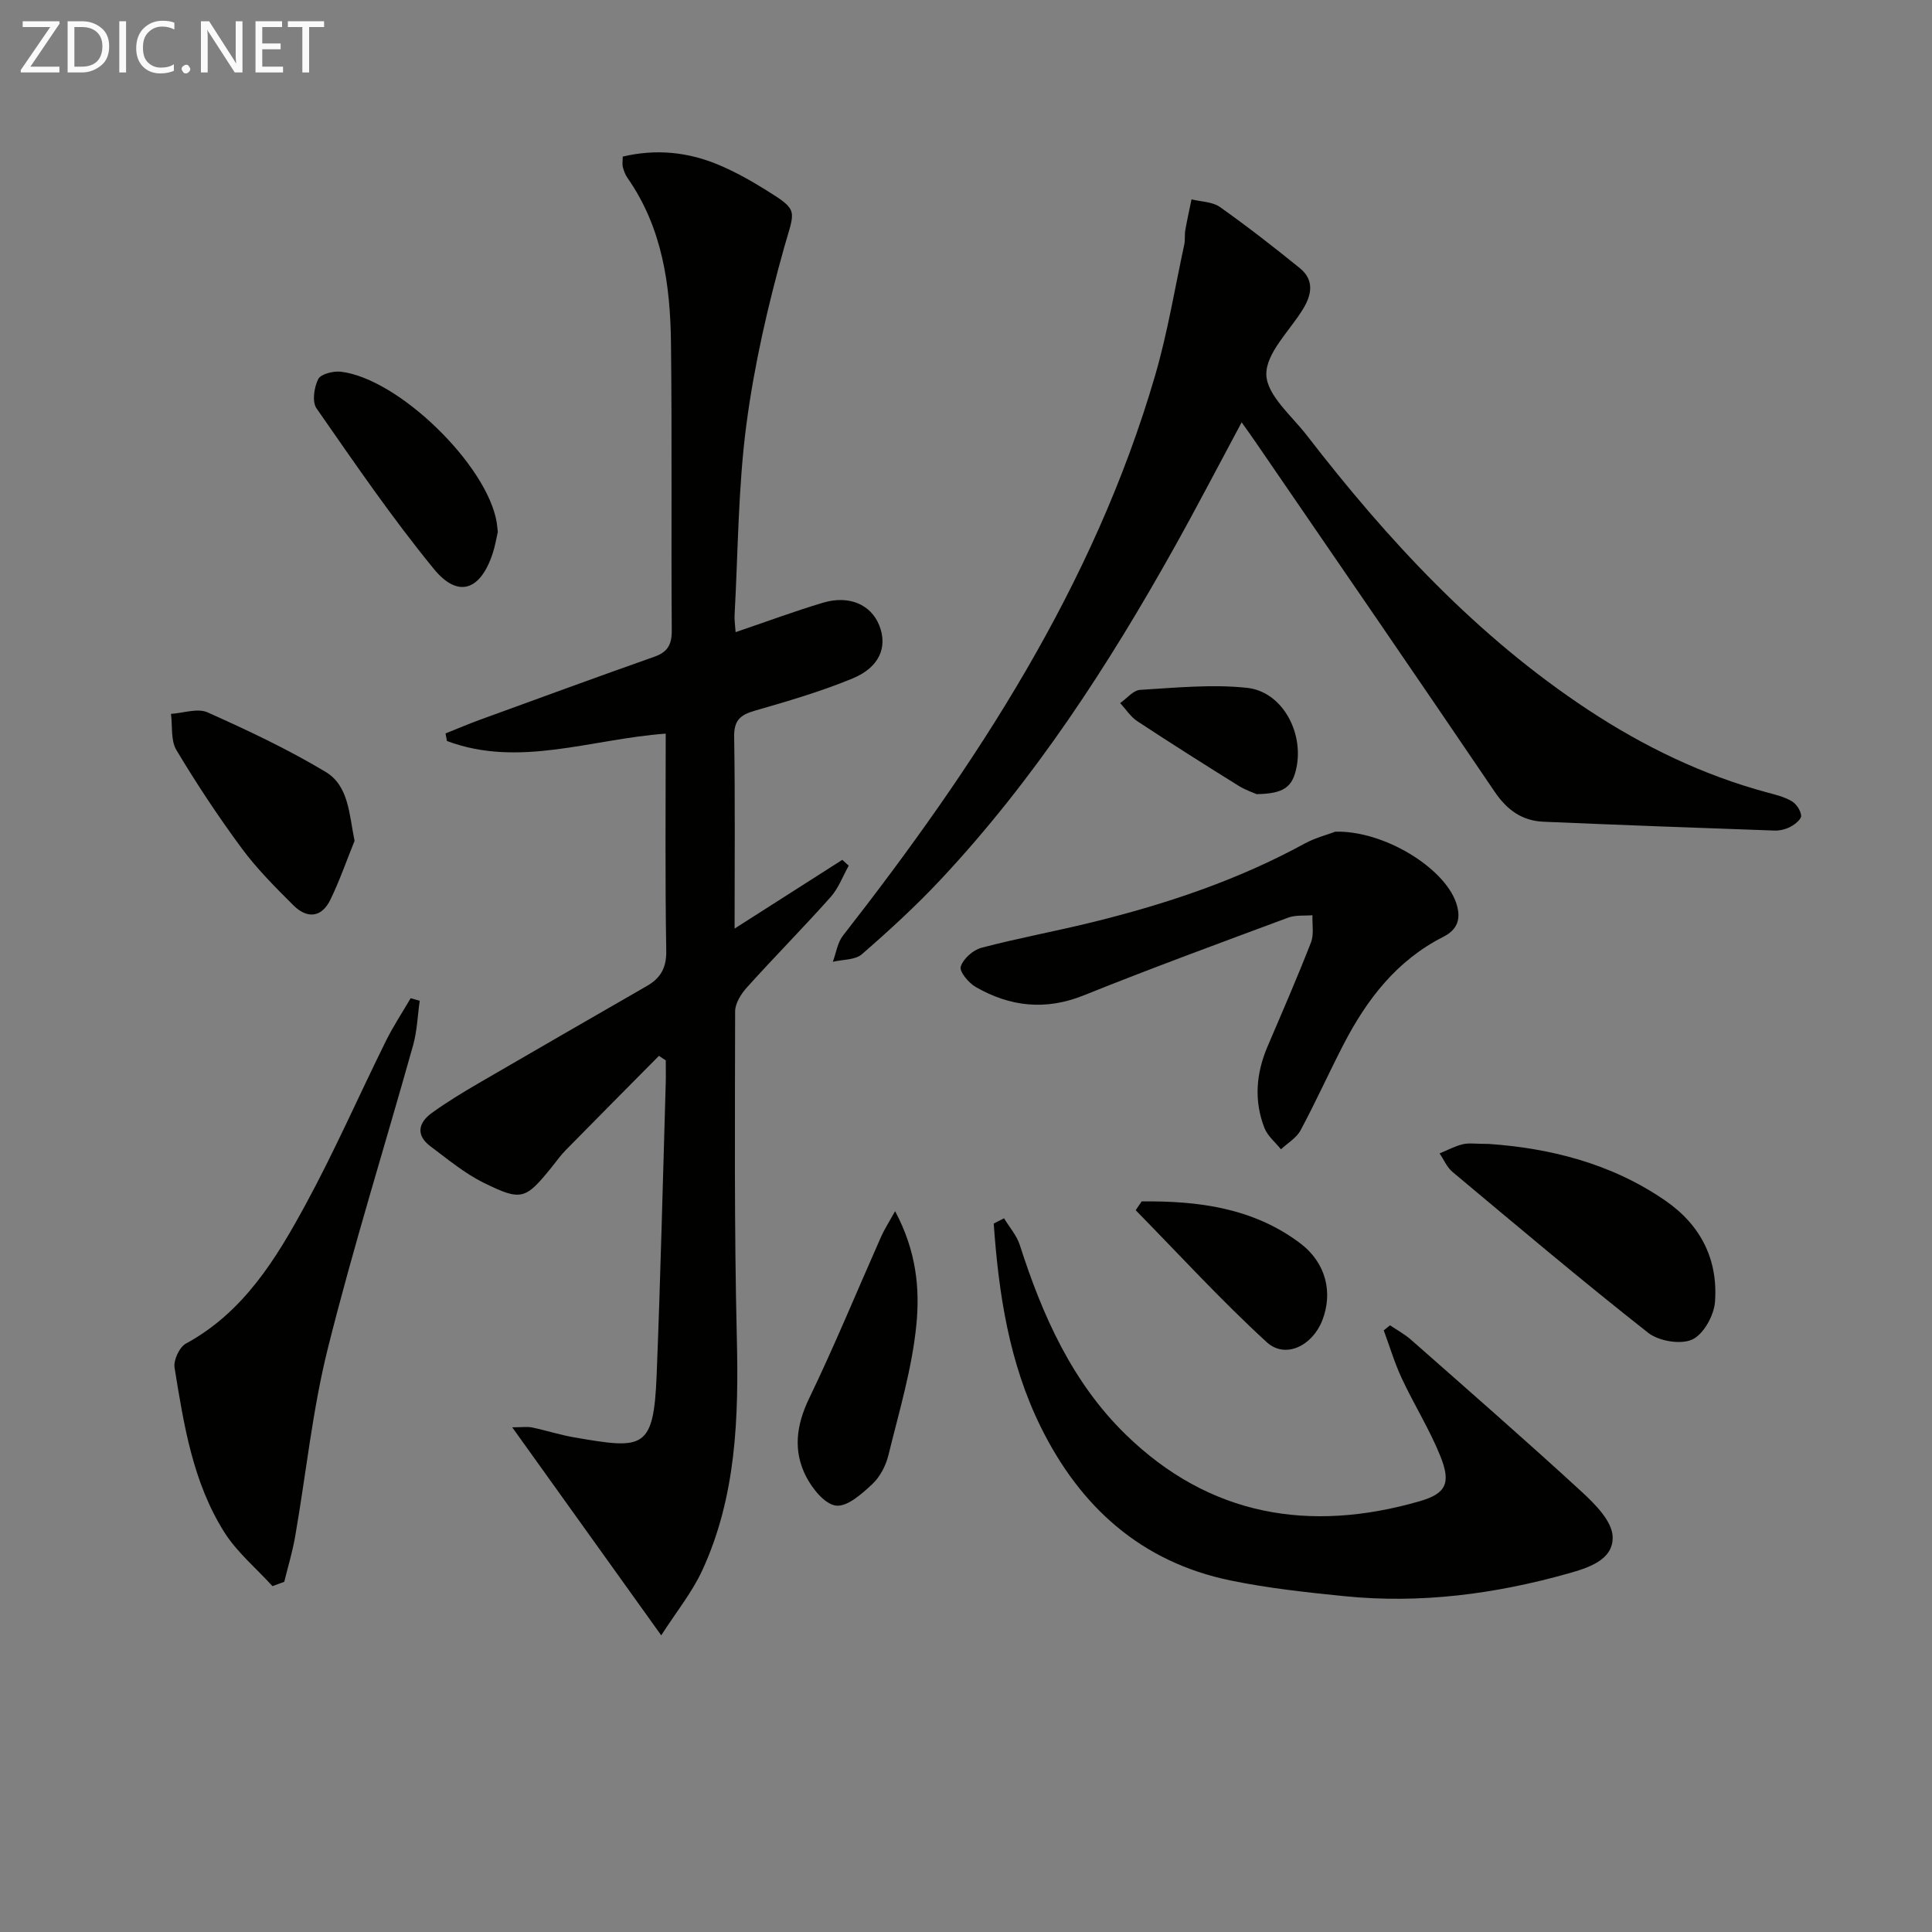
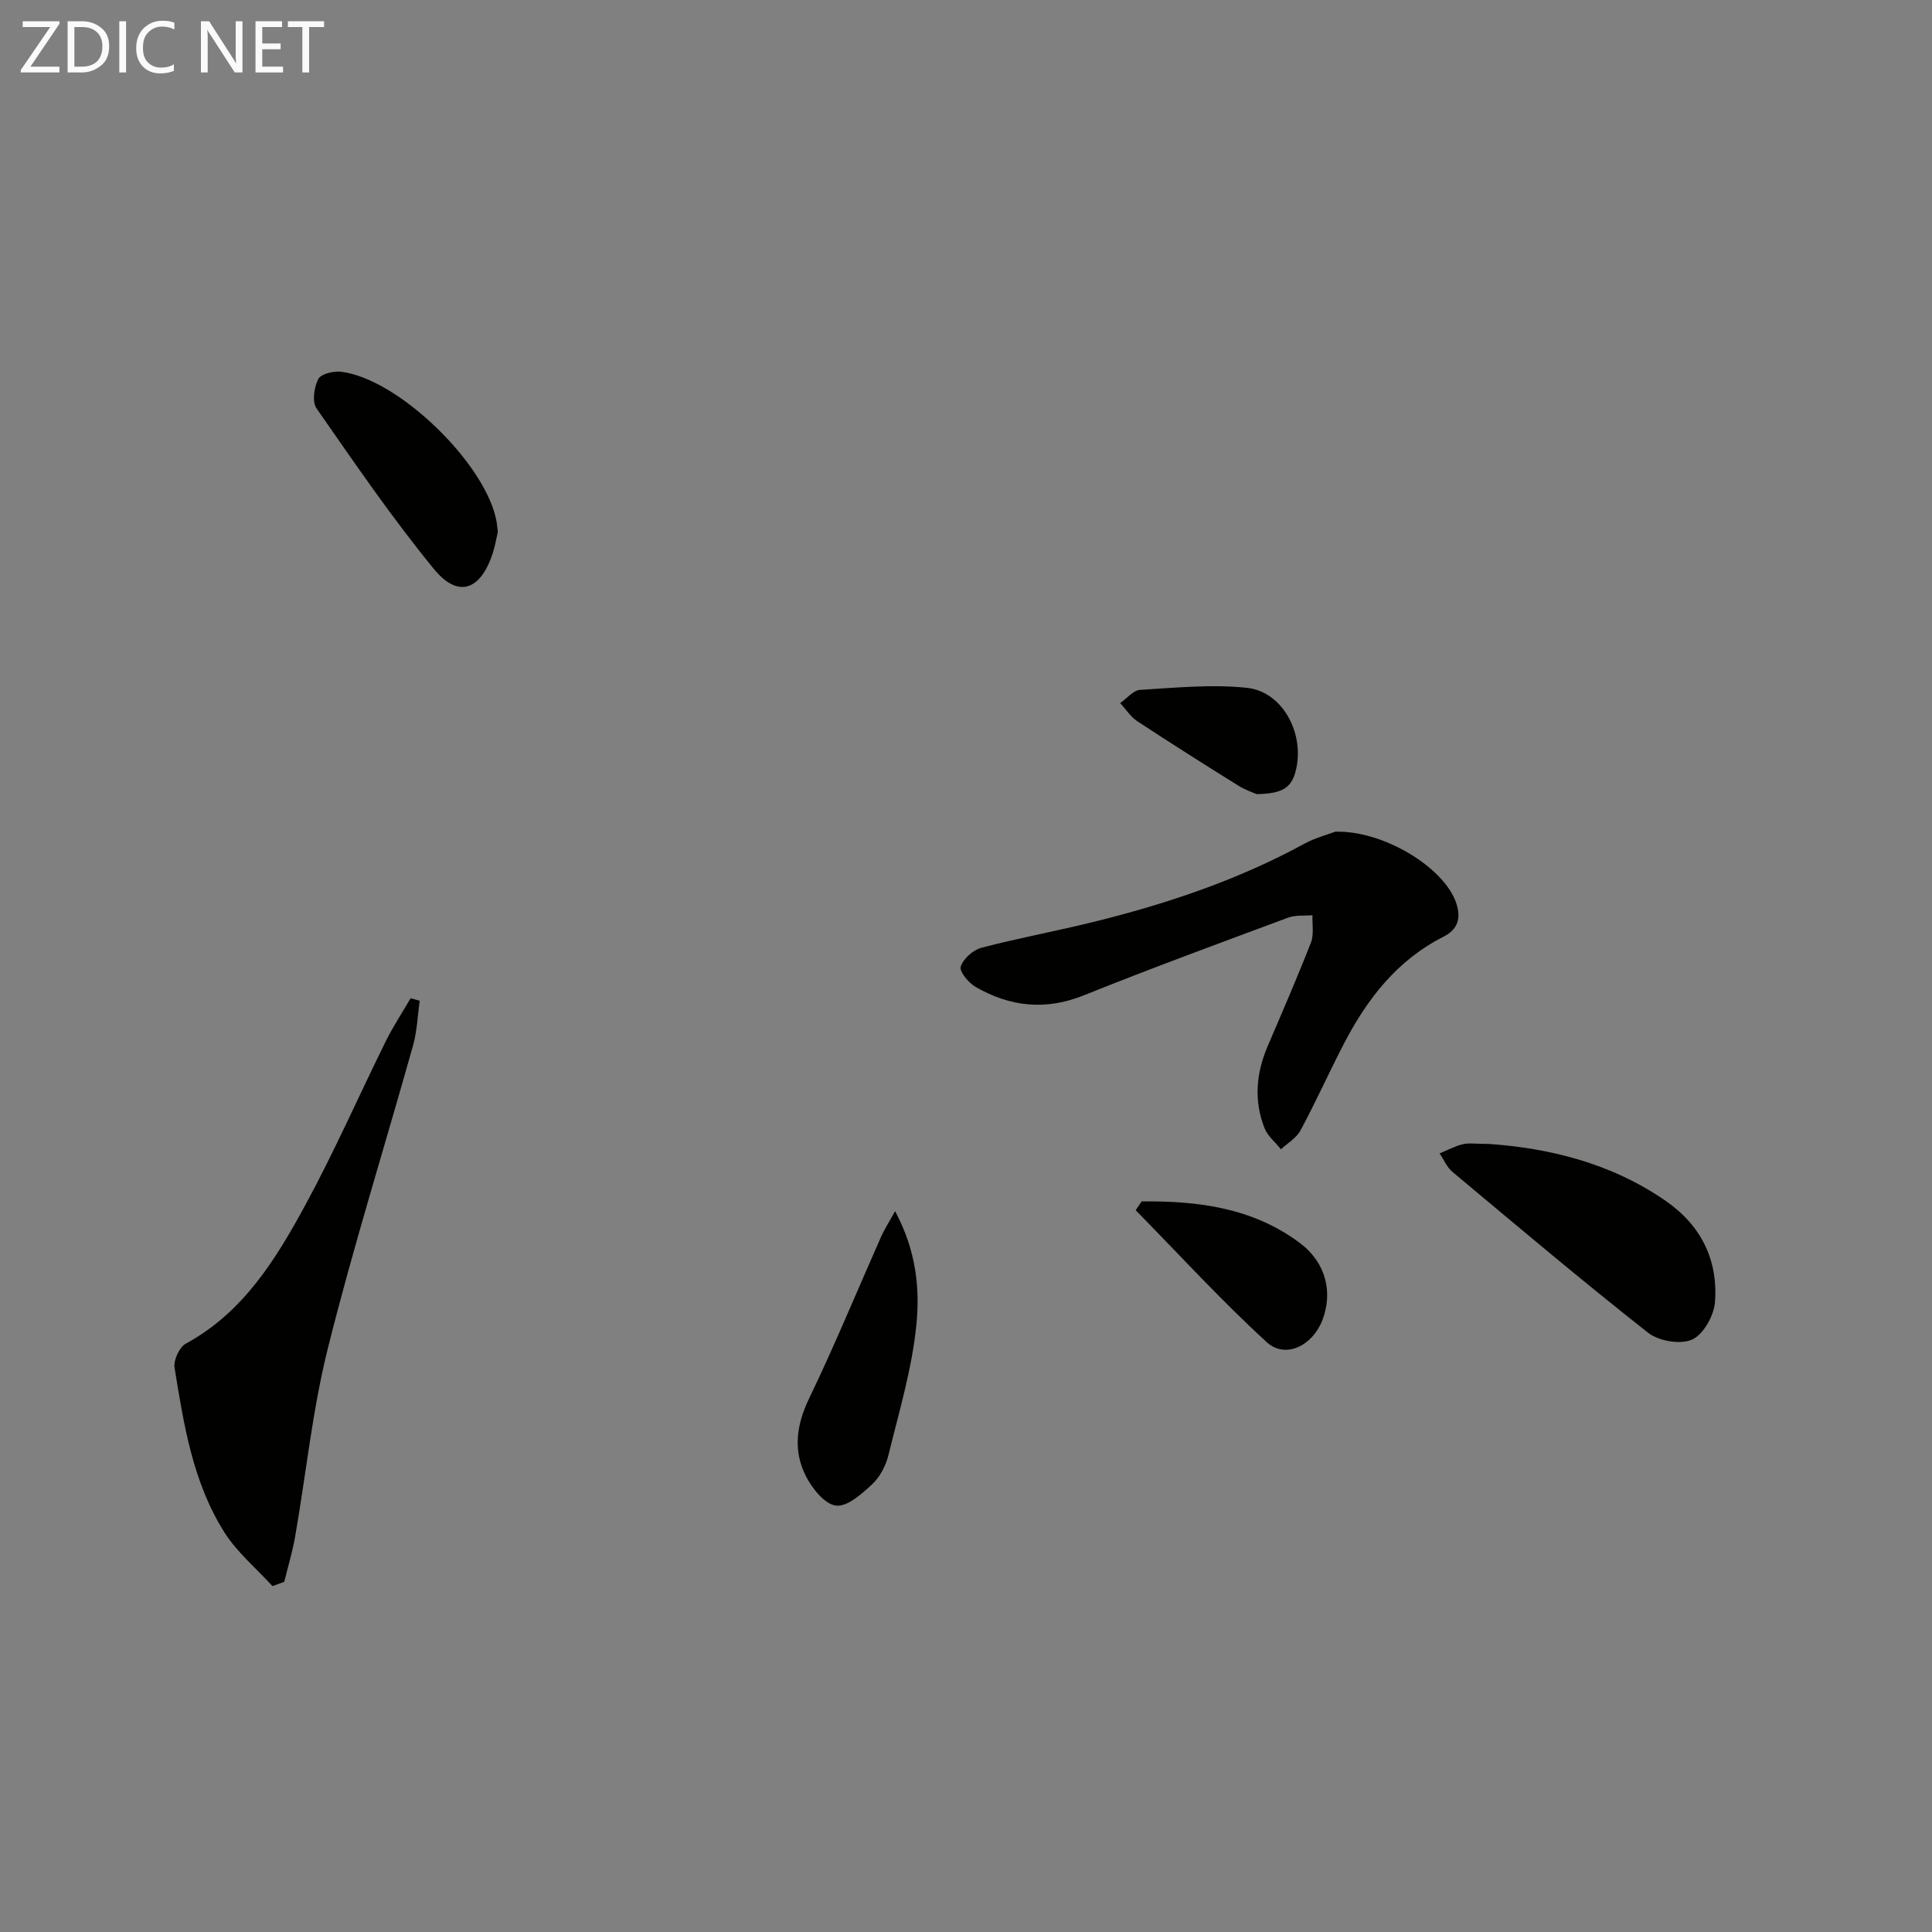
<svg xmlns="http://www.w3.org/2000/svg" enable-background="new 0 0 400 400" viewBox="0 0 400 400">
  <rect x="0" y="0" width="400" height="400" fill="#808080" stroke="none" />
  <g fill="#010100">
-     <path d="m137.83 151.89c-15.54 1.13-30.35 7.12-45.29 1.53-.1-.52-.2-1.04-.3-1.57 2.39-.95 4.76-1.97 7.18-2.85 12-4.37 23.99-8.77 36.03-13.02 2.79-.98 3.65-2.52 3.63-5.47-.14-19.82.07-39.65-.16-59.47-.14-12.08-1.8-23.89-8.99-34.18-.46-.66-.77-1.46-.97-2.24-.16-.61-.03-1.3-.03-2.2 6.98-1.65 13.62-.94 20 1.77 3.35 1.42 6.57 3.23 9.67 5.16 6.88 4.27 5.95 4.1 3.78 11.79-3.39 12.08-6.23 24.43-7.86 36.85-1.7 12.99-1.71 26.19-2.43 39.31-.06 1.1.12 2.22.21 3.58 6.22-2.11 12.08-4.29 18.07-6.09 5.41-1.62 9.93.36 11.66 4.66 1.79 4.45.1 8.7-5.52 11.02-6.56 2.71-13.43 4.71-20.26 6.68-2.99.86-4.31 2.01-4.25 5.39.21 12.97.09 25.94.09 39.71 7.8-4.97 15.05-9.6 22.3-14.23.44.4.89.8 1.33 1.21-1.23 2.19-2.12 4.68-3.76 6.51-5.65 6.33-11.62 12.37-17.3 18.67-1.21 1.34-2.46 3.31-2.46 4.99-.04 22.49-.19 44.98.35 67.45.4 16.58-.08 32.93-7.15 48.27-2.1 4.56-5.37 8.58-8.5 13.46-10.59-14.79-20.43-28.52-30.85-43.07 2.06 0 3.13-.17 4.11.03 2.92.61 5.78 1.55 8.71 2.05 14.31 2.47 16.46 2.63 17.08-12.86.8-20.1 1.28-40.22 1.88-60.34.05-1.61.01-3.23.01-4.84-.47-.32-.94-.63-1.41-.95-6.46 6.52-12.92 13.02-19.35 19.57-1.04 1.06-1.9 2.31-2.85 3.47-5.44 6.71-6.25 7.11-14.08 3.24-3.96-1.95-7.46-4.88-11.03-7.55-3.08-2.3-2.51-4.89.29-6.91 3.08-2.23 6.35-4.21 9.64-6.13 11.61-6.76 23.27-13.46 34.91-20.17 2.81-1.62 4.04-3.74 3.98-7.25-.25-14.8-.11-29.61-.11-44.98z" />
-     <path d="m257.07 87.44c-4.82 8.98-9.24 17.49-13.91 25.85-13.75 24.61-29.06 48.16-48.41 68.82-5.11 5.46-10.66 10.54-16.3 15.45-1.4 1.22-3.98 1.08-6.02 1.57.68-1.82.95-3.95 2.09-5.41 27.57-35.31 51.92-72.42 64.63-115.96 2.59-8.89 4.09-18.1 6.05-27.18.2-.94.03-1.96.2-2.91.38-2.14.85-4.26 1.29-6.39 1.98.49 4.32.48 5.87 1.57 5.67 4.01 11.16 8.29 16.56 12.67 3.01 2.45 2.49 5.49.63 8.51-2.76 4.49-7.64 9.05-7.57 13.51.08 4.25 5.22 8.51 8.37 12.58 16.76 21.71 35.24 41.68 58.34 56.9 11.45 7.54 23.66 13.45 36.94 17.04 1.75.47 3.59.91 5.13 1.82.96.56 1.86 1.93 1.95 3.01.06.71-1.25 1.76-2.17 2.26-.98.53-2.23.85-3.35.81-15.94-.56-31.88-1.15-47.82-1.83-4.44-.19-7.55-2.42-10.11-6.2-16.32-24.09-32.82-48.06-49.27-72.06-.89-1.33-1.84-2.62-3.12-4.43z" />
-     <path d="m207.87 252.23c1.11 1.84 2.63 3.55 3.27 5.54 4.67 14.57 10.84 28.43 21.92 39.23 17.3 16.87 38.06 20.38 60.81 13.83 5.57-1.6 6.59-3.78 4.32-9.4-2.22-5.52-5.44-10.63-7.96-16.04-1.5-3.2-2.51-6.63-3.74-9.95.43-.35.87-.7 1.3-1.05 1.46.99 3.05 1.85 4.37 3.01 11.84 10.44 23.73 20.81 35.35 31.49 2.75 2.53 6.23 6.03 6.37 9.22.22 4.93-5.22 6.54-9.26 7.68-15.12 4.25-30.56 6.27-46.28 4.68-7.9-.8-15.85-1.65-23.62-3.26-18.41-3.81-31.02-15.15-39.22-31.73-6.58-13.32-8.74-27.62-9.76-42.16.72-.36 1.42-.73 2.13-1.09z" />
+     <path d="m137.83 151.89z" />
    <path d="m276.46 172.19c10.06-.26 22.48 7.42 25 14.68 1.15 3.33.3 5.6-2.62 7.08-9.66 4.89-15.85 12.96-20.67 22.28-3.05 5.89-5.77 11.96-8.91 17.8-.85 1.58-2.67 2.63-4.05 3.92-1.16-1.45-2.76-2.74-3.41-4.39-2.21-5.64-1.75-11.31.62-16.87 3.06-7.16 6.17-14.3 9-21.56.65-1.67.24-3.75.31-5.64-1.68.14-3.49-.07-5.01.49-14.15 5.26-28.32 10.46-42.32 16.09-7.93 3.19-15.27 2.37-22.4-1.73-1.46-.84-3.42-3.2-3.09-4.21.52-1.63 2.54-3.44 4.27-3.9 7.68-2.02 15.52-3.45 23.24-5.36 15.19-3.75 29.95-8.7 43.75-16.25 2.16-1.16 4.62-1.79 6.29-2.43z" />
    <path d="m56.41 328.39c-3.37-3.7-7.35-7.01-9.98-11.18-6.51-10.32-8.38-22.25-10.29-34.05-.25-1.54 1-4.25 2.34-4.98 11.91-6.47 18.62-17.45 24.74-28.7 6.02-11.07 11.09-22.66 16.68-33.96 1.51-3.05 3.4-5.9 5.12-8.85.63.18 1.25.35 1.88.53-.44 3.06-.54 6.22-1.36 9.17-5.86 20.91-12.37 41.65-17.64 62.7-3.21 12.8-4.53 26.06-6.8 39.1-.55 3.15-1.49 6.22-2.25 9.33-.82.3-1.63.6-2.44.89z" />
    <path d="m308.25 236.84c12.22.85 25.19 3.86 36.63 11.8 7.31 5.07 10.84 12.22 10.19 20.91-.21 2.82-2.39 6.74-4.73 7.79-2.41 1.09-6.92.32-9.12-1.41-13.73-10.8-27.08-22.08-40.49-33.29-1.16-.97-1.8-2.55-2.68-3.84 1.59-.65 3.13-1.49 4.78-1.89 1.27-.32 2.66-.07 5.42-.07z" />
-     <path d="m73.41 174.09c-1.65 4.07-3.09 8.23-5 12.17-1.82 3.75-4.83 4-7.66 1.18-3.76-3.75-7.56-7.55-10.7-11.8-4.84-6.55-9.35-13.37-13.53-20.35-1.2-2-.79-4.97-1.12-7.49 2.54-.16 5.49-1.23 7.55-.32 8.32 3.72 16.63 7.63 24.43 12.31 4.84 2.9 4.88 8.68 6.03 14.3z" />
    <path d="m103.07 110.11c-.29 1.25-.55 2.89-1.06 4.45-2.52 7.7-7.18 9.36-12.18 3.24-8.69-10.61-16.46-21.99-24.31-33.27-.94-1.36-.49-4.35.37-6.05.54-1.06 3.13-1.7 4.68-1.52 11.98 1.41 30.37 19.38 32.28 31.27.07.5.12.99.22 1.88z" />
    <path d="m185.32 250.76c4.44 8.31 5.13 16.09 4.41 23.46-.89 9.13-3.6 18.1-5.8 27.08-.53 2.17-1.75 4.5-3.36 6-2.15 2-5.16 4.7-7.48 4.42-2.33-.28-4.92-3.52-6.22-6.06-2.69-5.28-2.02-10.59.64-16.11 5.31-11.01 9.96-22.34 14.92-33.52.63-1.42 1.48-2.73 2.89-5.27z" />
    <path d="m236.37 248.74c11.68-.13 23.05 1.32 32.79 8.64 5.4 4.06 6.84 10.24 4.61 15.98-2.06 5.28-7.65 8.05-11.51 4.52-9.45-8.66-18.14-18.16-27.13-27.32.41-.61.82-1.22 1.24-1.82z" />
    <path d="m260.18 164.42c-.57-.26-2.28-.82-3.76-1.74-7.03-4.38-14.03-8.8-20.95-13.36-1.4-.92-2.38-2.49-3.55-3.76 1.38-.95 2.71-2.65 4.13-2.73 7.37-.44 14.85-1.2 22.14-.42 7.21.77 11.75 9.1 10.23 16.51-.82 4.03-2.58 5.4-8.24 5.5z" />
  </g>
  <path d="m12.4 4.8-6.1 9h6v1.2h-8v-.5l6.1-8.9h-5.7v-1.2h7.6v.4z" fill="#fafafa" />
  <path d="m14 15v-10.6h3c1.6 0 2.9.5 4 1.4s1.6 2.2 1.6 3.8-.5 3-1.6 3.9-2.4 1.5-4 1.5zm1.4-9.4v8.2h1.6c1.3 0 2.4-.4 3.1-1.1s1.1-1.8 1.1-3.1-.4-2.3-1.2-3-1.8-1-3.1-1z" fill="#fafafa" />
  <path d="m26.1 4.4v10.6h-1.4v-10.6z" fill="#fafafa" />
  <path d="m36.1 14.6c-.8.4-1.8.6-2.9.6-1.5 0-2.7-.5-3.6-1.4s-1.4-2.2-1.4-3.8c0-1.7.5-3.1 1.5-4.1s2.3-1.6 3.9-1.6c1 0 1.8.1 2.5.4v1.4c-.8-.4-1.6-.6-2.5-.6-1.2 0-2.1.4-2.9 1.2s-1.1 1.8-1.1 3.2c0 1.3.3 2.3 1 3s1.6 1.1 2.7 1.1c1 0 2-.2 2.7-.7v1.3z" fill="#fafafa" />
-   <path d="m37.6 14.3c0-.2.1-.5.3-.6s.4-.3.6-.3c.3 0 .5.1.6.3s.3.4.3.6-.1.4-.3.6-.4.3-.6.3c-.3 0-.5-.1-.6-.3s-.3-.4-.3-.6z" fill="#fafafa" />
  <path d="m50.2 15h-1.6l-5.3-8.2c-.2-.2-.3-.5-.4-.7 0 .2.1.7.1 1.5v7.4h-1.4v-10.6h1.7l5.2 8.1c.2.4.4.6.4.7 0-.3-.1-.8-.1-1.5v-7.3h1.4z" fill="#fafafa" />
  <path d="m58.6 15h-5.7v-10.6h5.5v1.2h-4.1v3.4h3.8v1.2h-3.8v3.6h4.3z" fill="#fafafa" />
  <path d="m67.1 5.6h-3.1v9.4h-1.4v-9.4h-3v-1.2h7.5z" fill="#fafafa" />
</svg>